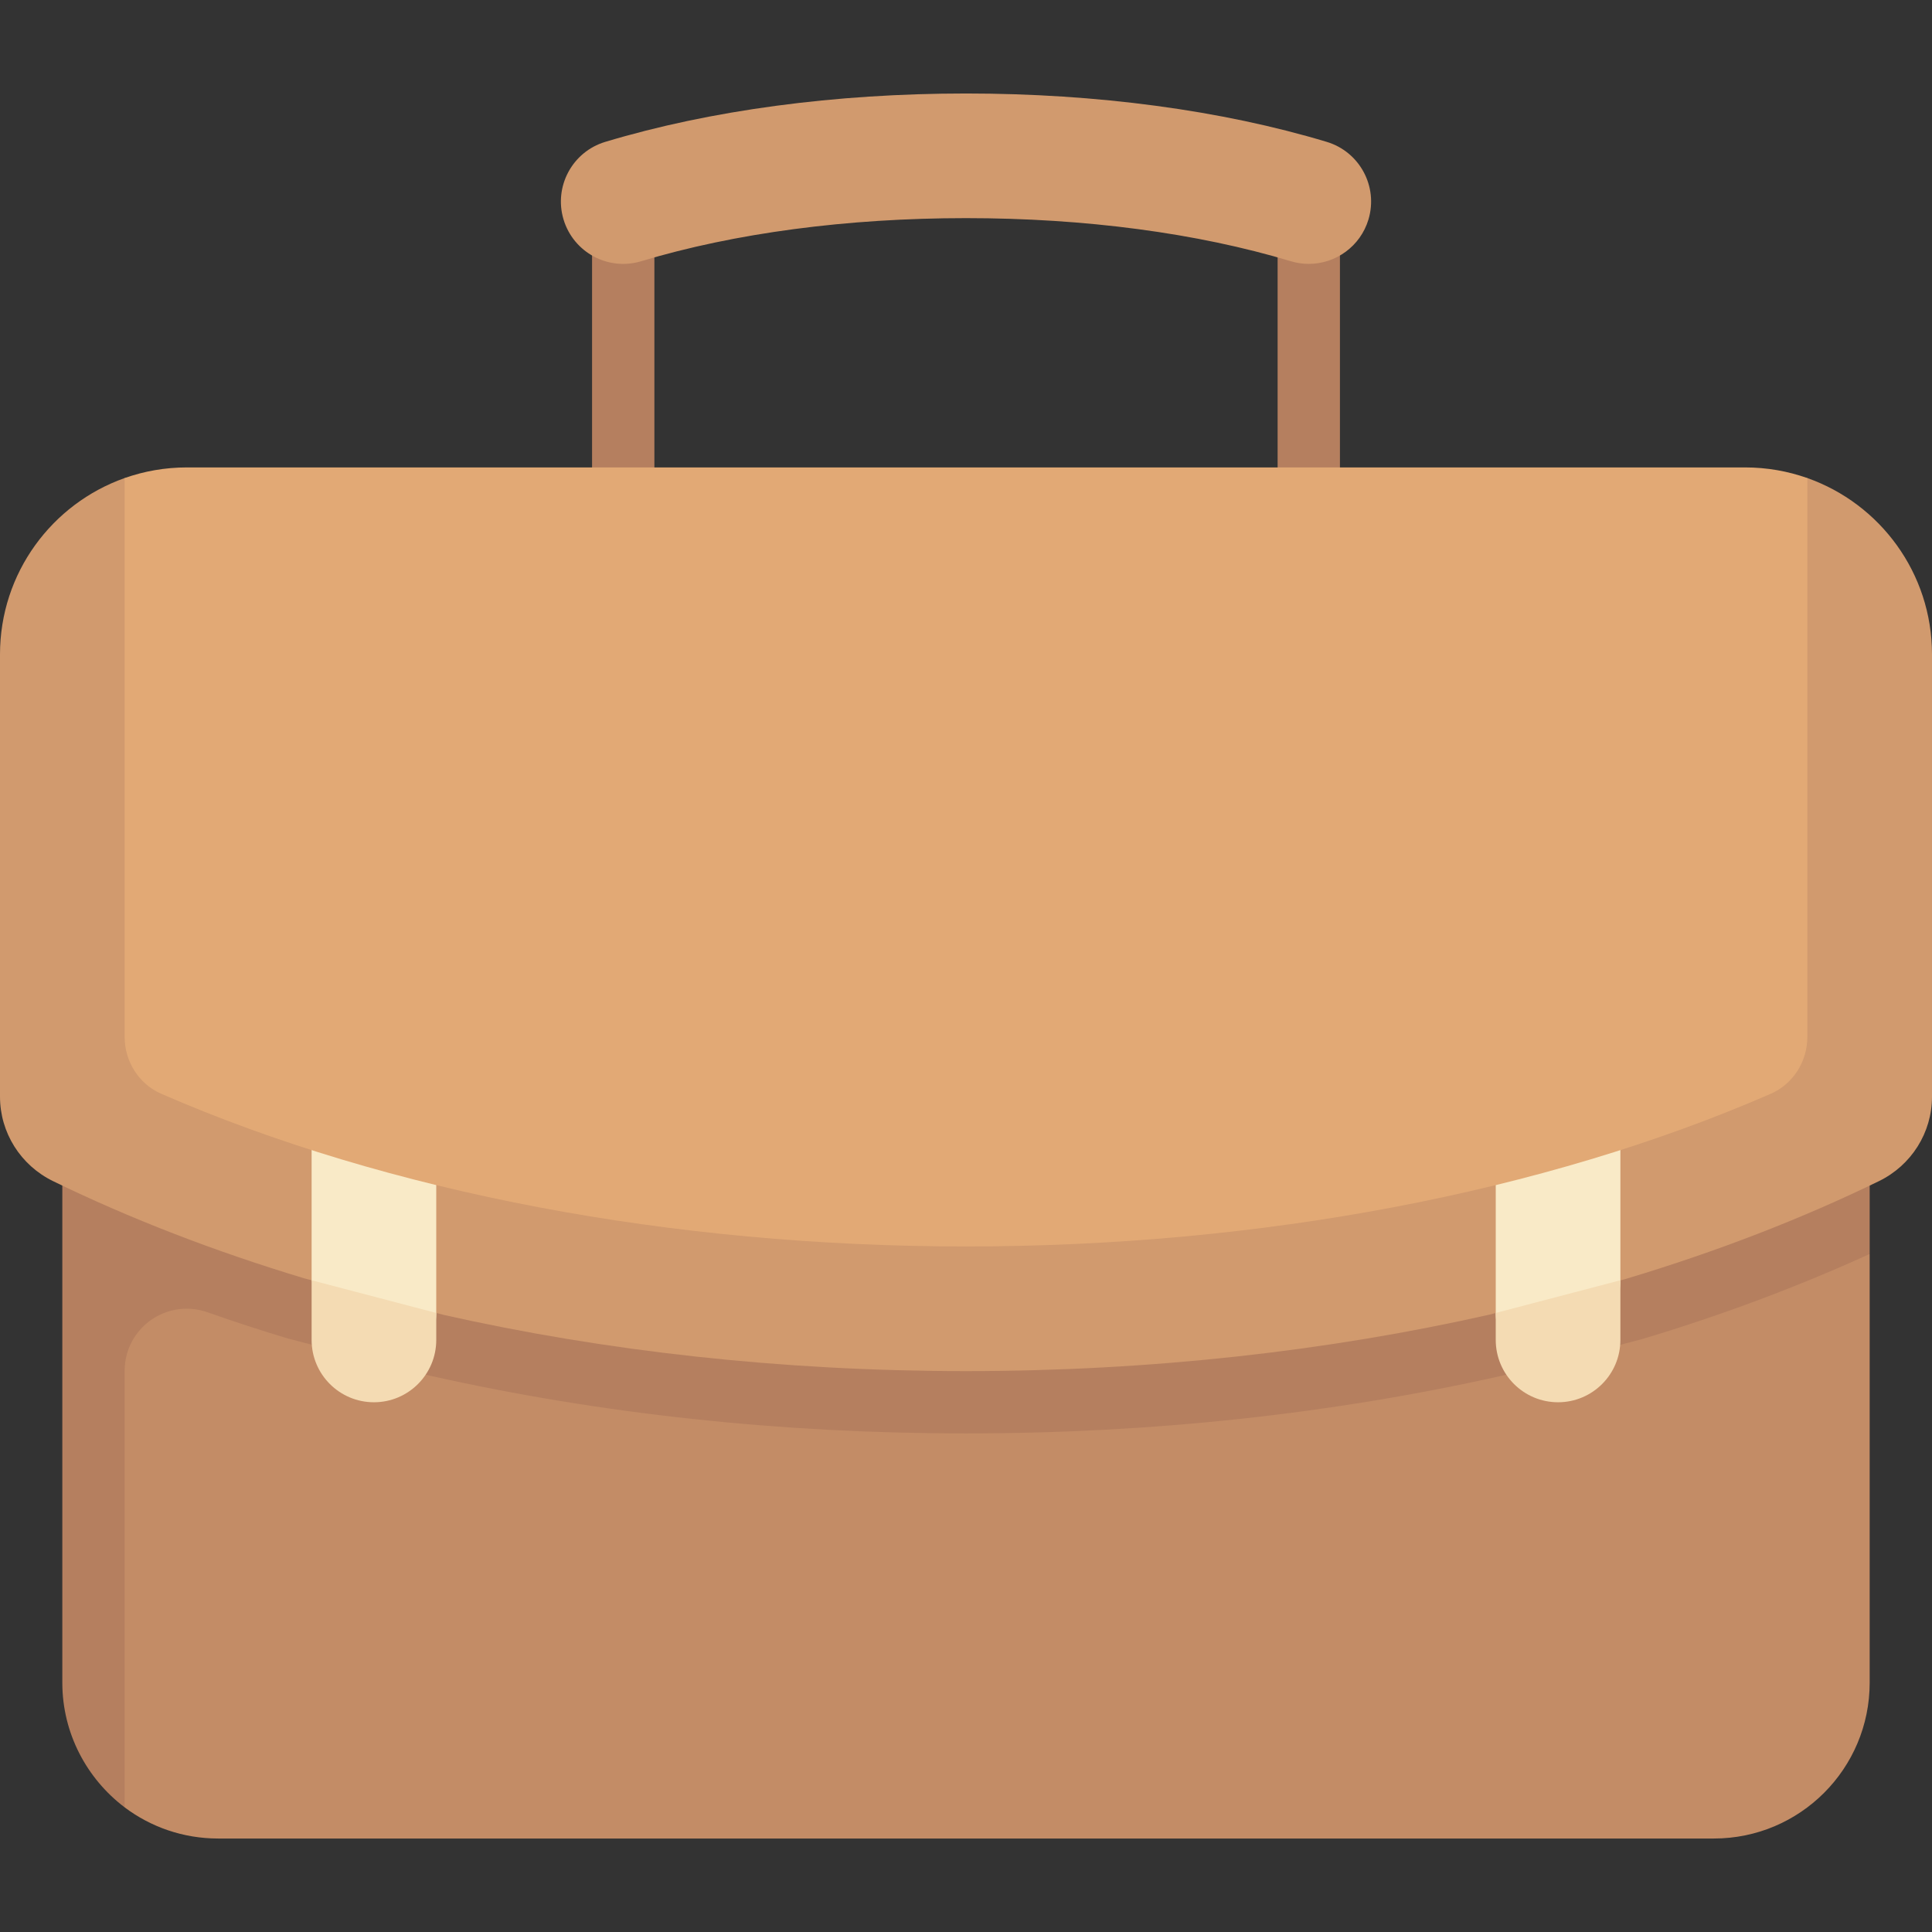
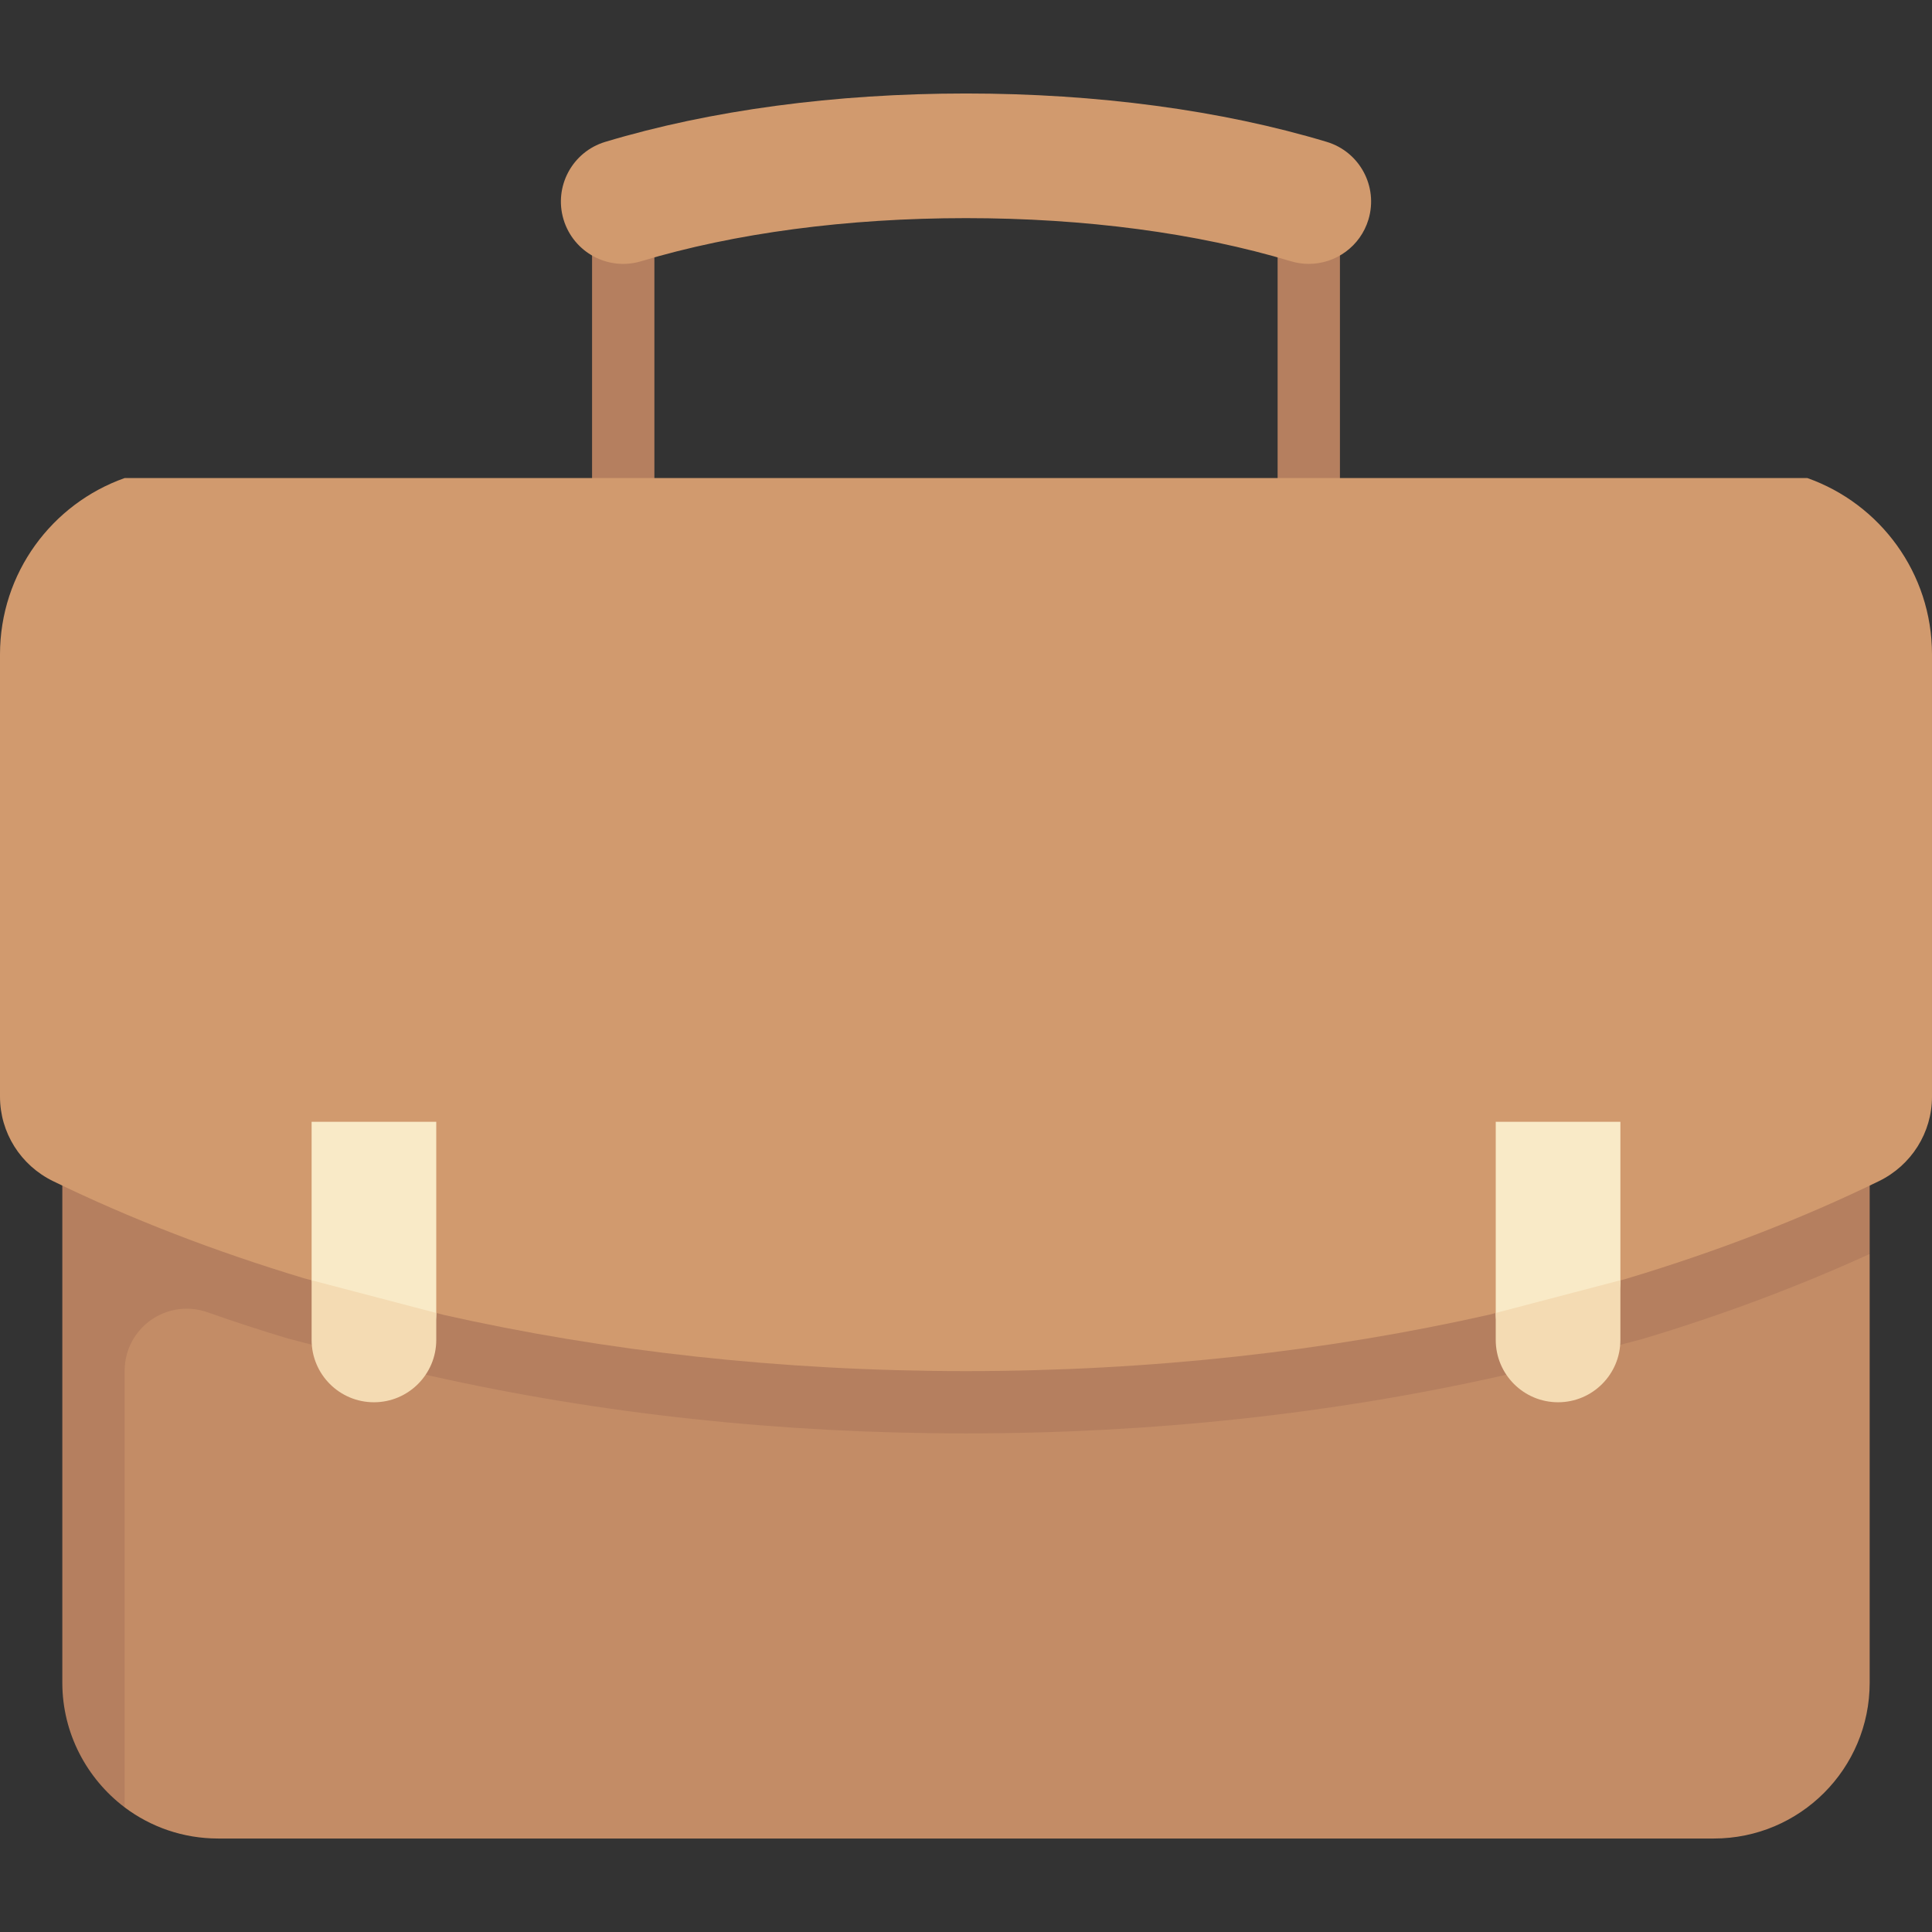
<svg xmlns="http://www.w3.org/2000/svg" id="Capa_1" enable-background="new 0 0 512 512" height="512" viewBox="0 0 512 512" width="512">
  <rect x="0" y="0" width="512" height="512" fill="#333333" stroke="none" />
  <g>
    <path d="m23.5 332.319v113.617l9.527 33.031c6.902 5.186 15.482 8.259 24.779 8.259h396.387c22.804 0 41.29-18.486 41.29-41.29v-113.617z" fill="#c38c66" />
    <g fill="#b57f5f">
      <path d="m33.032 363.295c0-11.408 11.233-19.313 21.992-15.521 6.801 2.397 13.736 4.671 20.809 6.802l.287.087.29.076 36.953 9.689.28.074.282.064c45.123 10.156 92.924 15.306 142.076 15.306 49.249 0 97.14-5.17 142.342-15.365l.275-.062.272-.072 35.964-9.412.281-.074.279-.084c21.253-6.37 41.35-13.958 60.071-22.484v-51.545h-478.969v165.161c0 13.465 6.542 25.492 16.516 33.029z" />
      <path d="m338.581 57.806h16.516v82.581h-16.516z" />
      <path d="m156.903 57.806h16.516v82.581h-16.516z" />
    </g>
    <path d="m346.847 69.931c-1.581 0-3.181-.226-4.77-.706-24.811-7.471-54.577-11.419-86.077-11.419s-61.266 3.948-86.077 11.419c-8.738 2.645-17.944-2.323-20.577-11.052-2.629-8.734 2.319-17.948 11.052-20.577 27.86-8.386 60.921-12.822 95.602-12.822s67.742 4.435 95.601 12.823c8.734 2.629 13.681 11.843 11.052 20.577-2.153 7.145-8.709 11.757-15.806 11.757z" fill="#d19a6e" />
    <path d="m478.969 126.691h-445.938c-19.244 6.802-33.031 25.155-33.031 46.728v117.211c0 9.549 5.481 18.203 14.066 22.385 20.266 9.874 42.572 18.527 66.532 25.748l36.953 9.689c42.668 9.604 89.422 14.903 138.449 14.903 49.126 0 95.969-5.321 138.708-14.961l35.964-9.412c24.237-7.264 46.791-15.993 67.262-25.967 8.584-4.182 14.066-12.835 14.066-22.384v-117.212c0-21.573-13.787-39.926-33.031-46.728z" fill="#d19a6e" />
    <path d="m82.581 297.29v41.992s7.395 19.592 16.516 19.592 16.516-1.809 16.516-10.931v-50.653z" fill="#f9eac7" />
    <path d="m429.419 297.29v41.992c0 9.121-7.395 17.092-16.516 17.092s-16.516.691-16.516-8.431v-50.653z" fill="#f9eac7" />
    <path d="m429.419 339.283v15.814c0 9.121-7.395 16.516-16.516 16.516s-16.516-7.395-16.516-16.516v-7.153z" fill="#f4dbb3" />
-     <path d="m469.244 289.873c5.964-2.597 9.724-8.585 9.724-15.089v-148.09c-5.173-1.832-10.716-2.823-16.516-2.823h-412.904c-5.8 0-11.343.991-16.516 2.823v148.09c0 6.504 3.76 12.492 9.723 15.089 60.058 26.154 135.07 40.45 213.244 40.45s153.186-14.296 213.245-40.45z" fill="#e2a975" />
    <path d="m82.581 339.283v15.814c0 9.121 7.395 16.516 16.516 16.516s16.516-7.395 16.516-16.516v-7.153z" fill="#f4dbb3" />
  </g>
</svg>